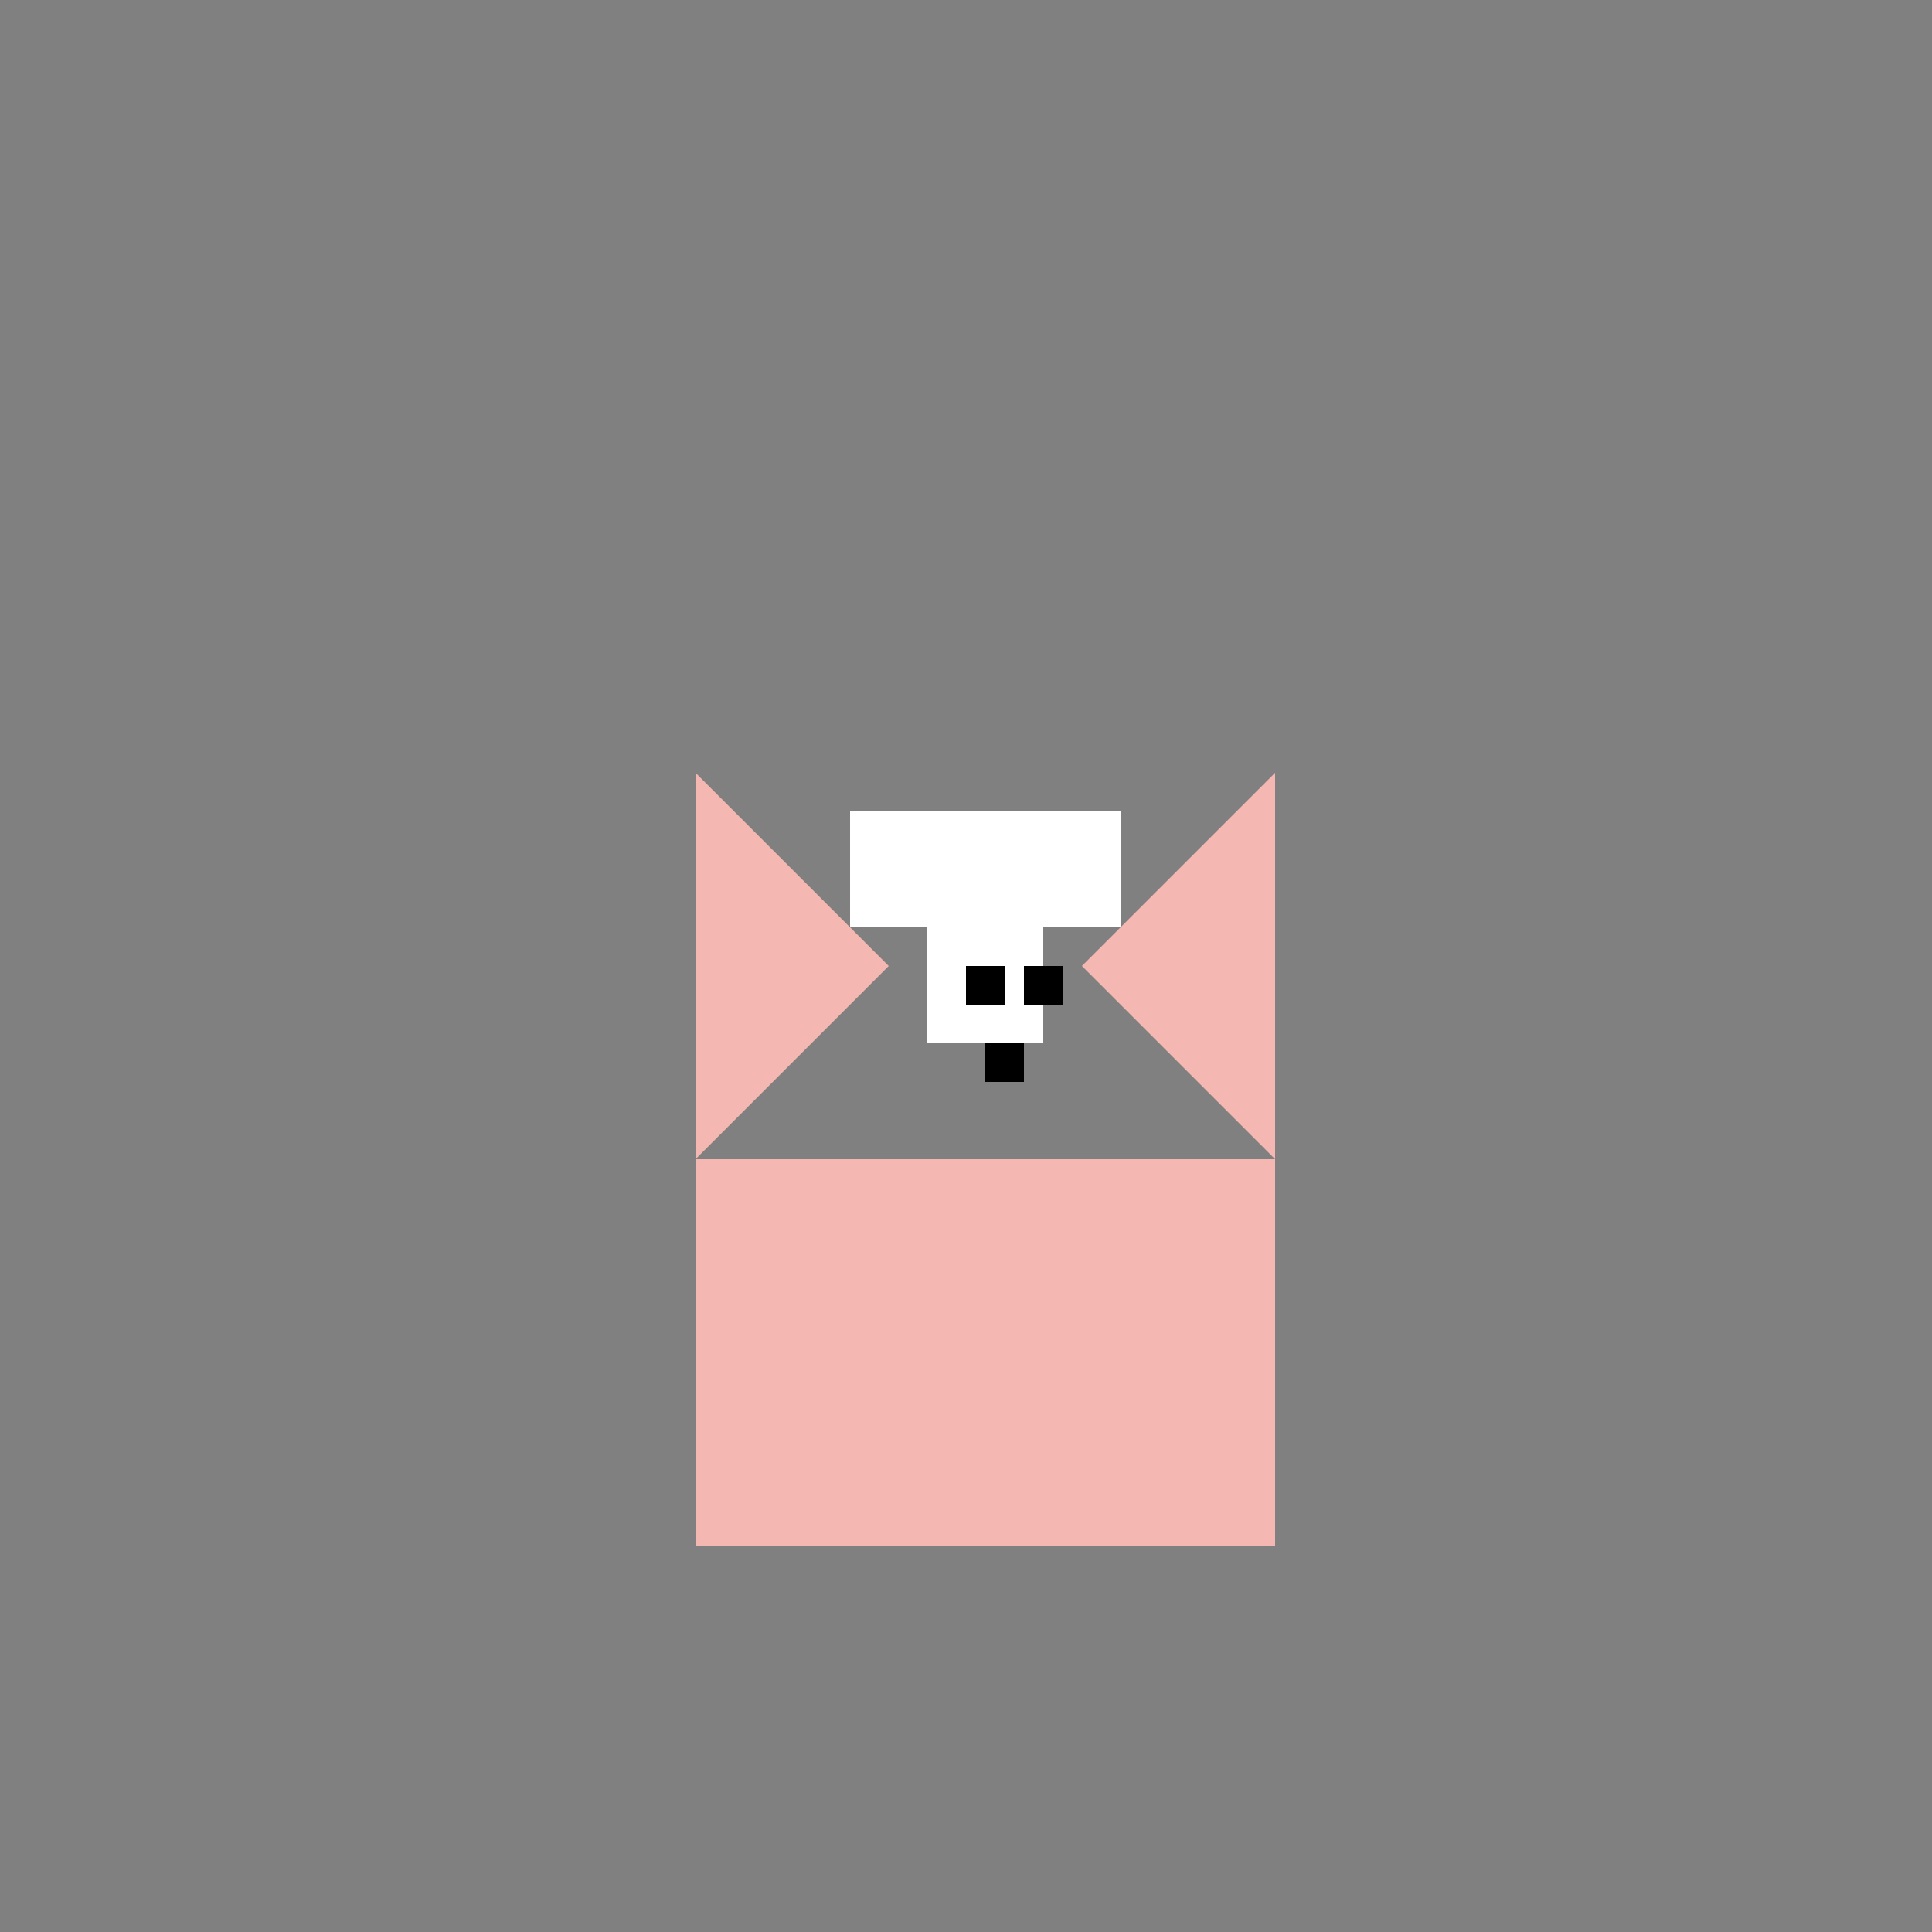
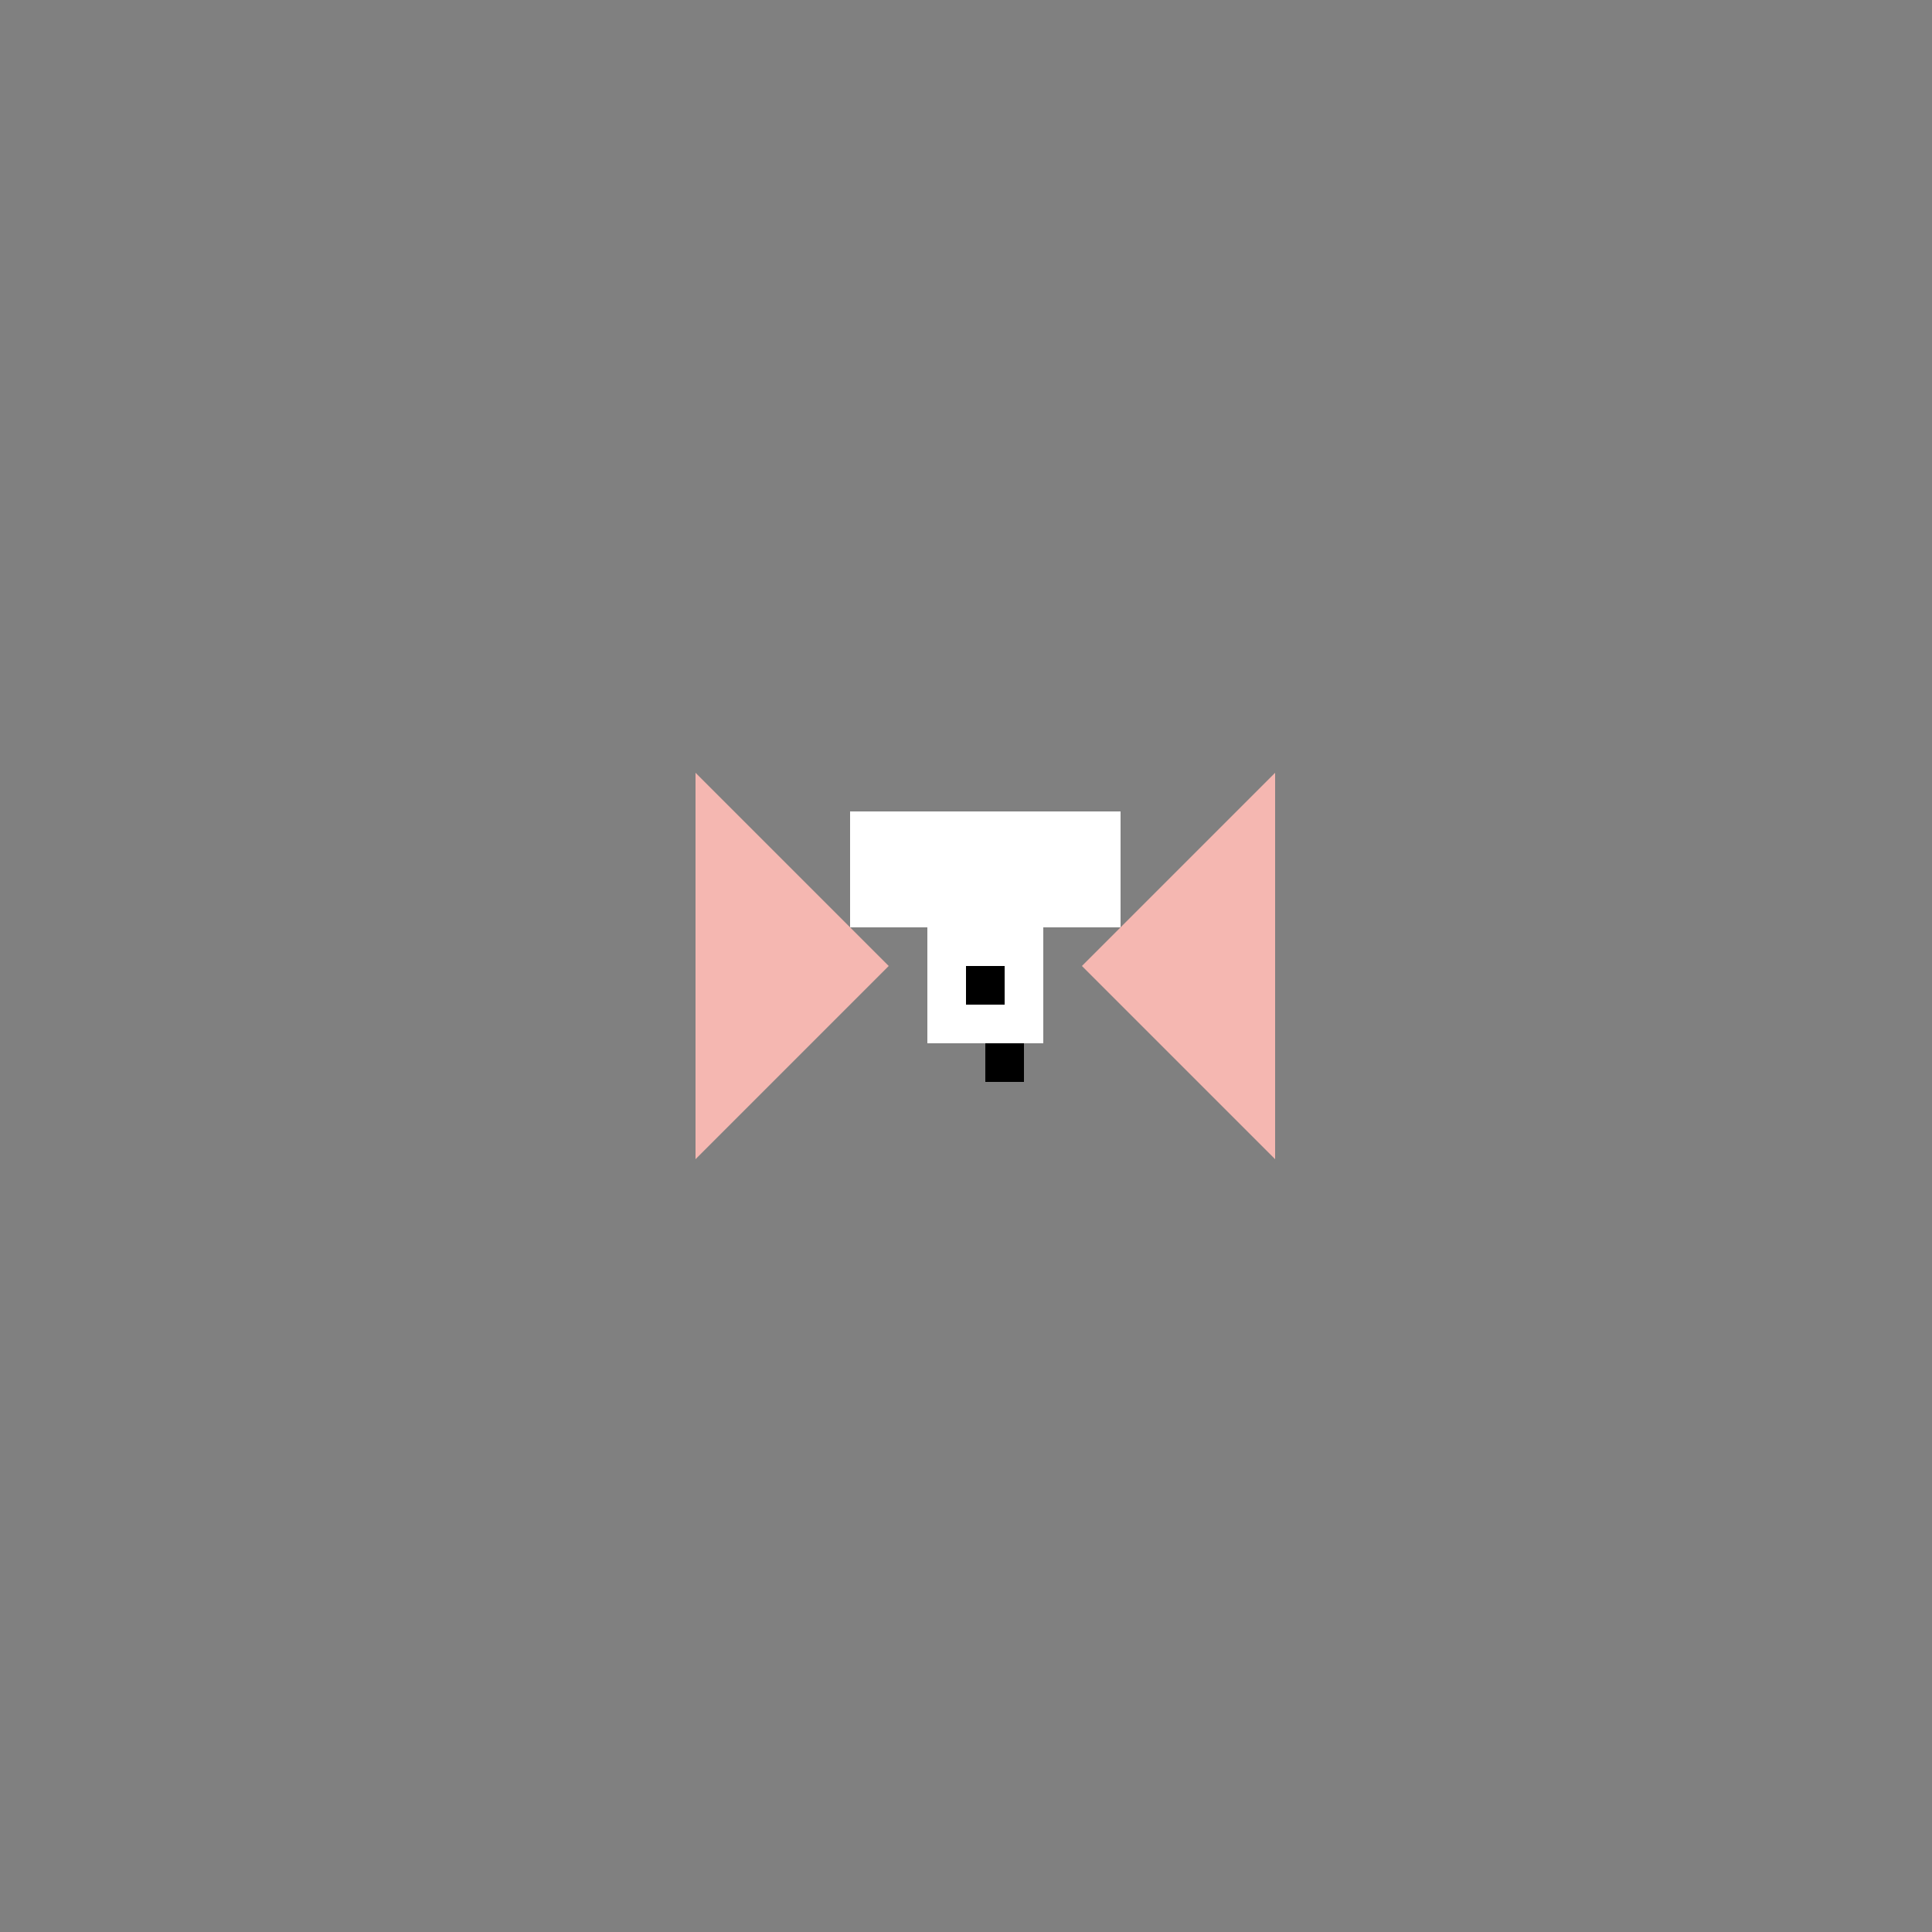
<svg xmlns="http://www.w3.org/2000/svg" width="500" height="500">
  <rect width="100%" height="100%" fill="#808080" stroke="none" />
  <defs />
  <g>
-     <rect fill="#F5B7B1" stroke="none" x="180" y="300" width="150" height="100" />
    <rect fill="#FFFFFF" stroke="none" x="240" y="240" width="30" height="30" />
    <rect fill="#FFFFFF" stroke="none" x="220" y="210" width="70" height="30" />
    <rect fill="#000000" stroke="none" x="250" y="250" width="10" height="10" />
-     <rect fill="#000000" stroke="none" x="265" y="250" width="10" height="10" />
    <rect fill="#000000" stroke="none" x="255" y="270" width="10" height="10" />
    <path fill="#F5B7B1" stroke="none" paint-order="stroke fill markers" d=" M 180 300 L 180 200 L 230 250" />
    <path fill="#F5B7B1" stroke="none" paint-order="stroke fill markers" d=" M 330 300 L 330 200 L 280 250" />
  </g>
</svg>